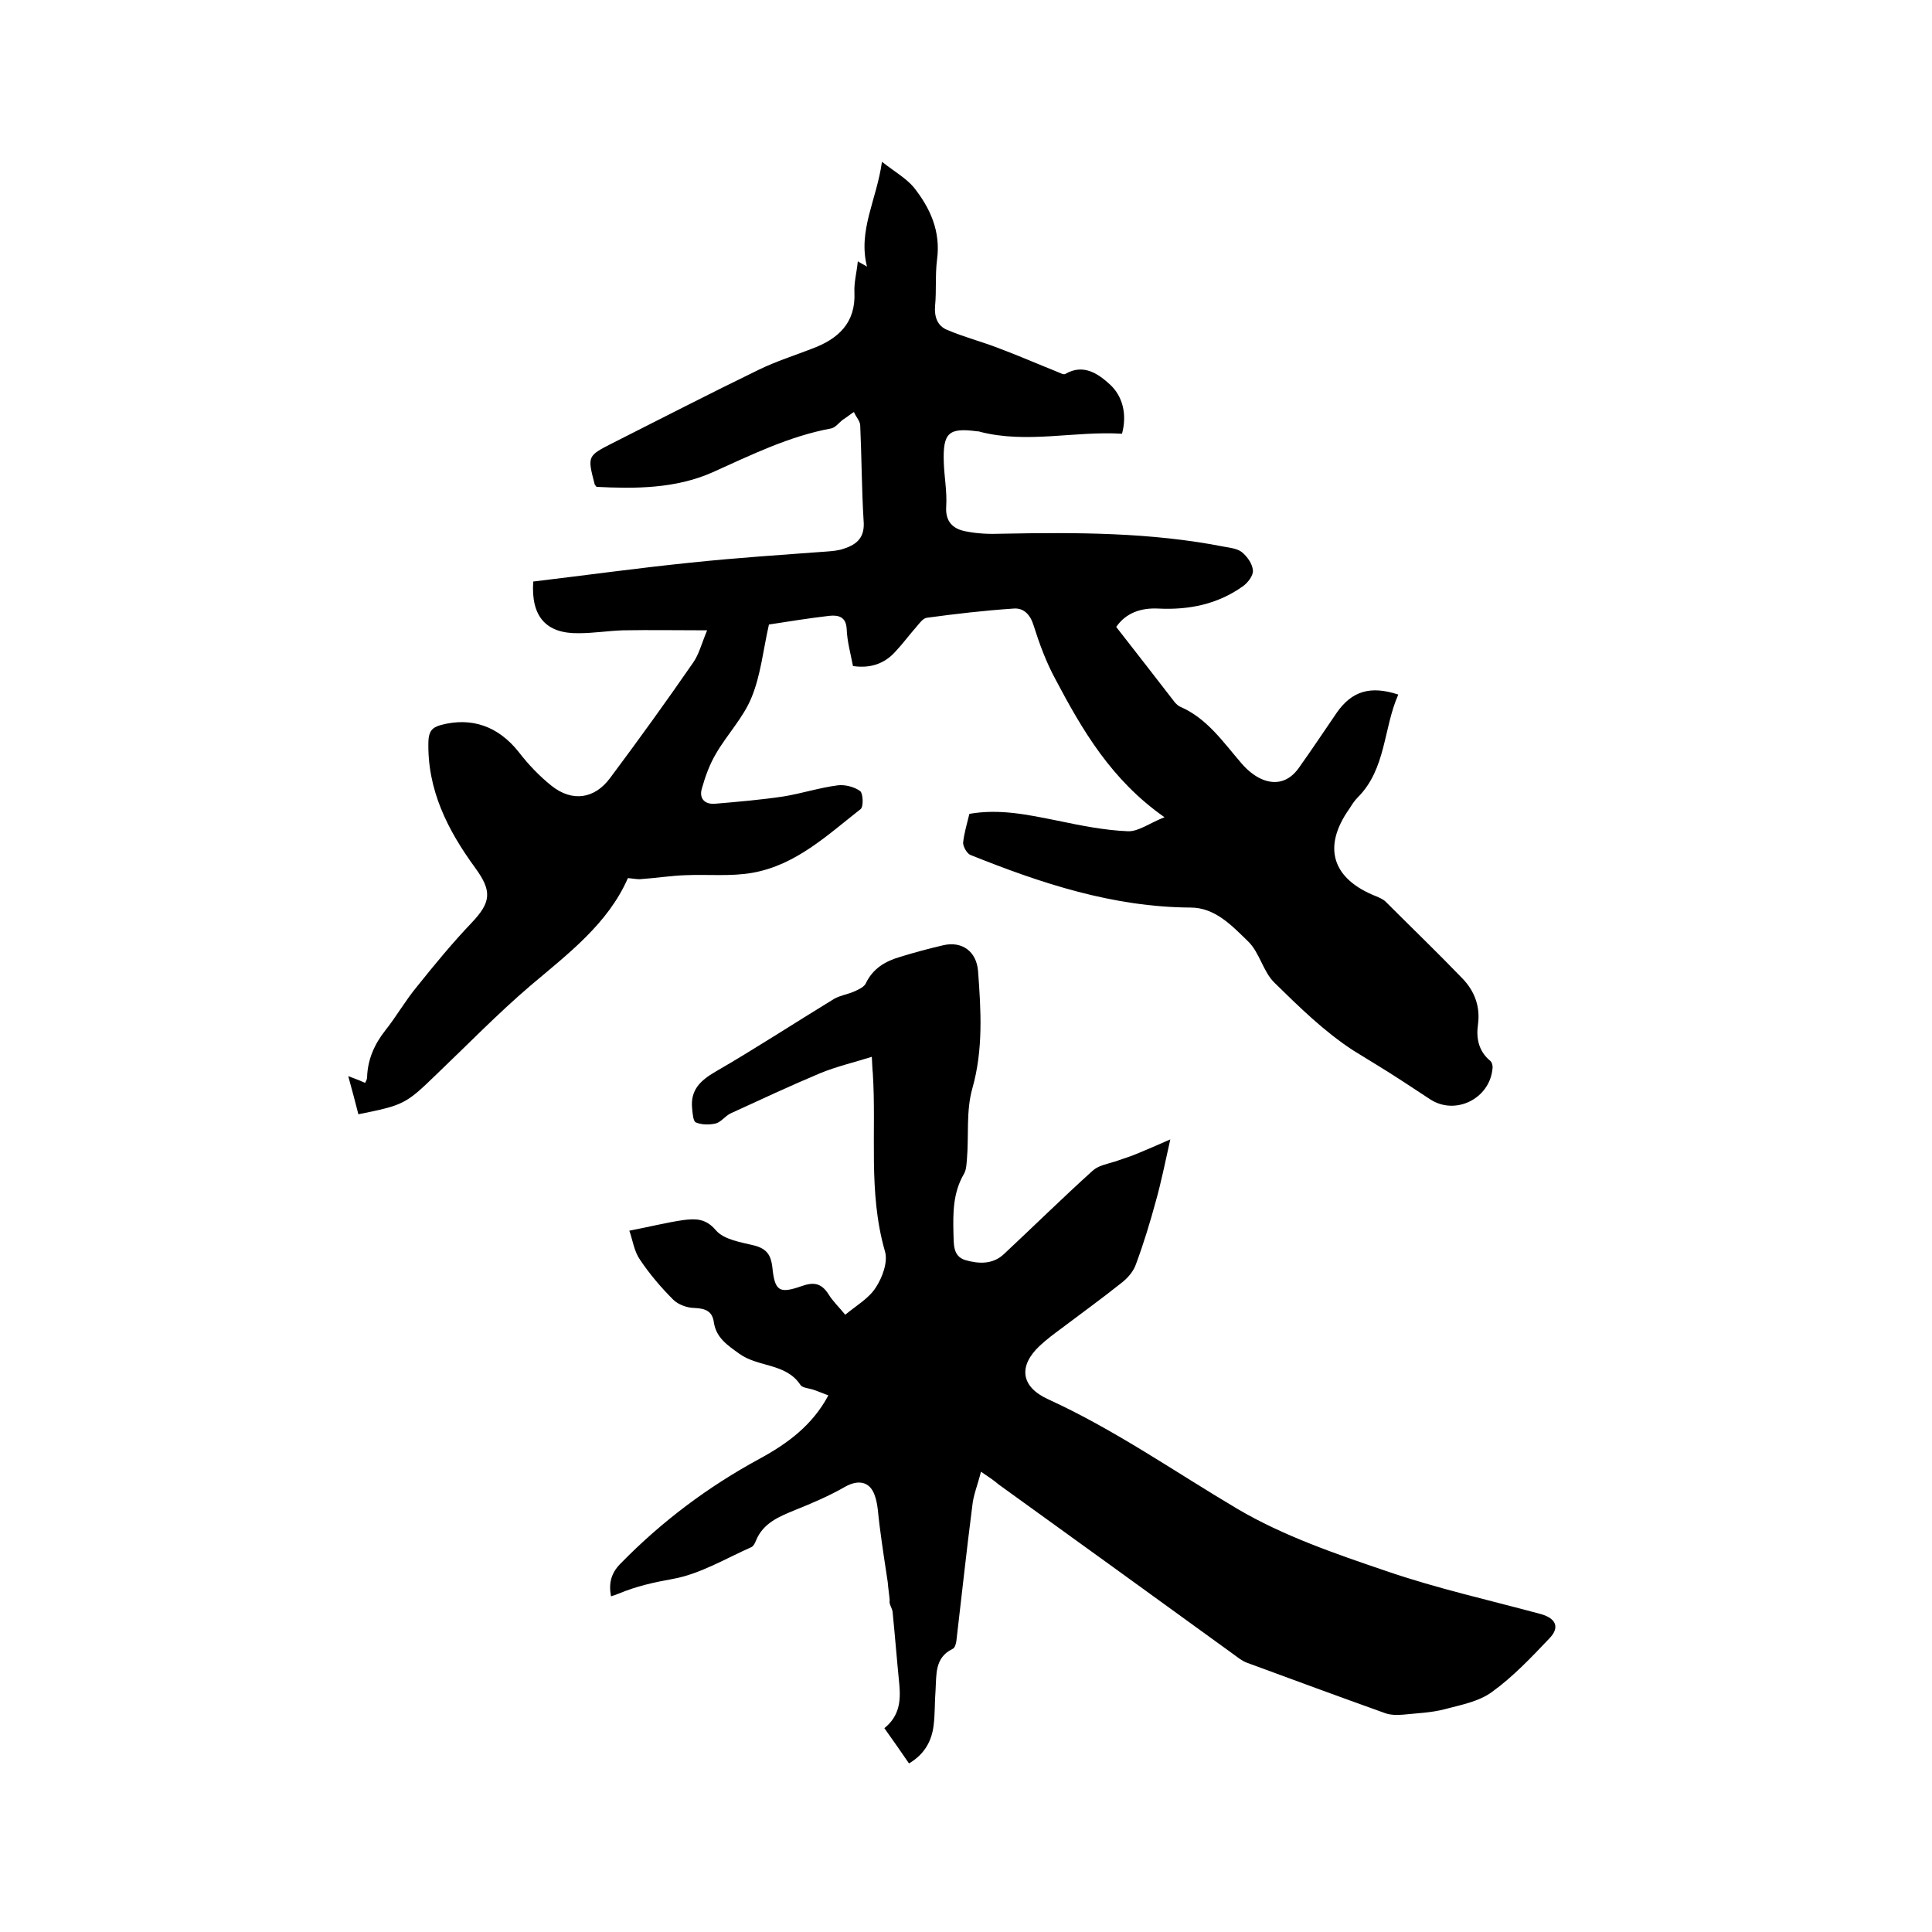
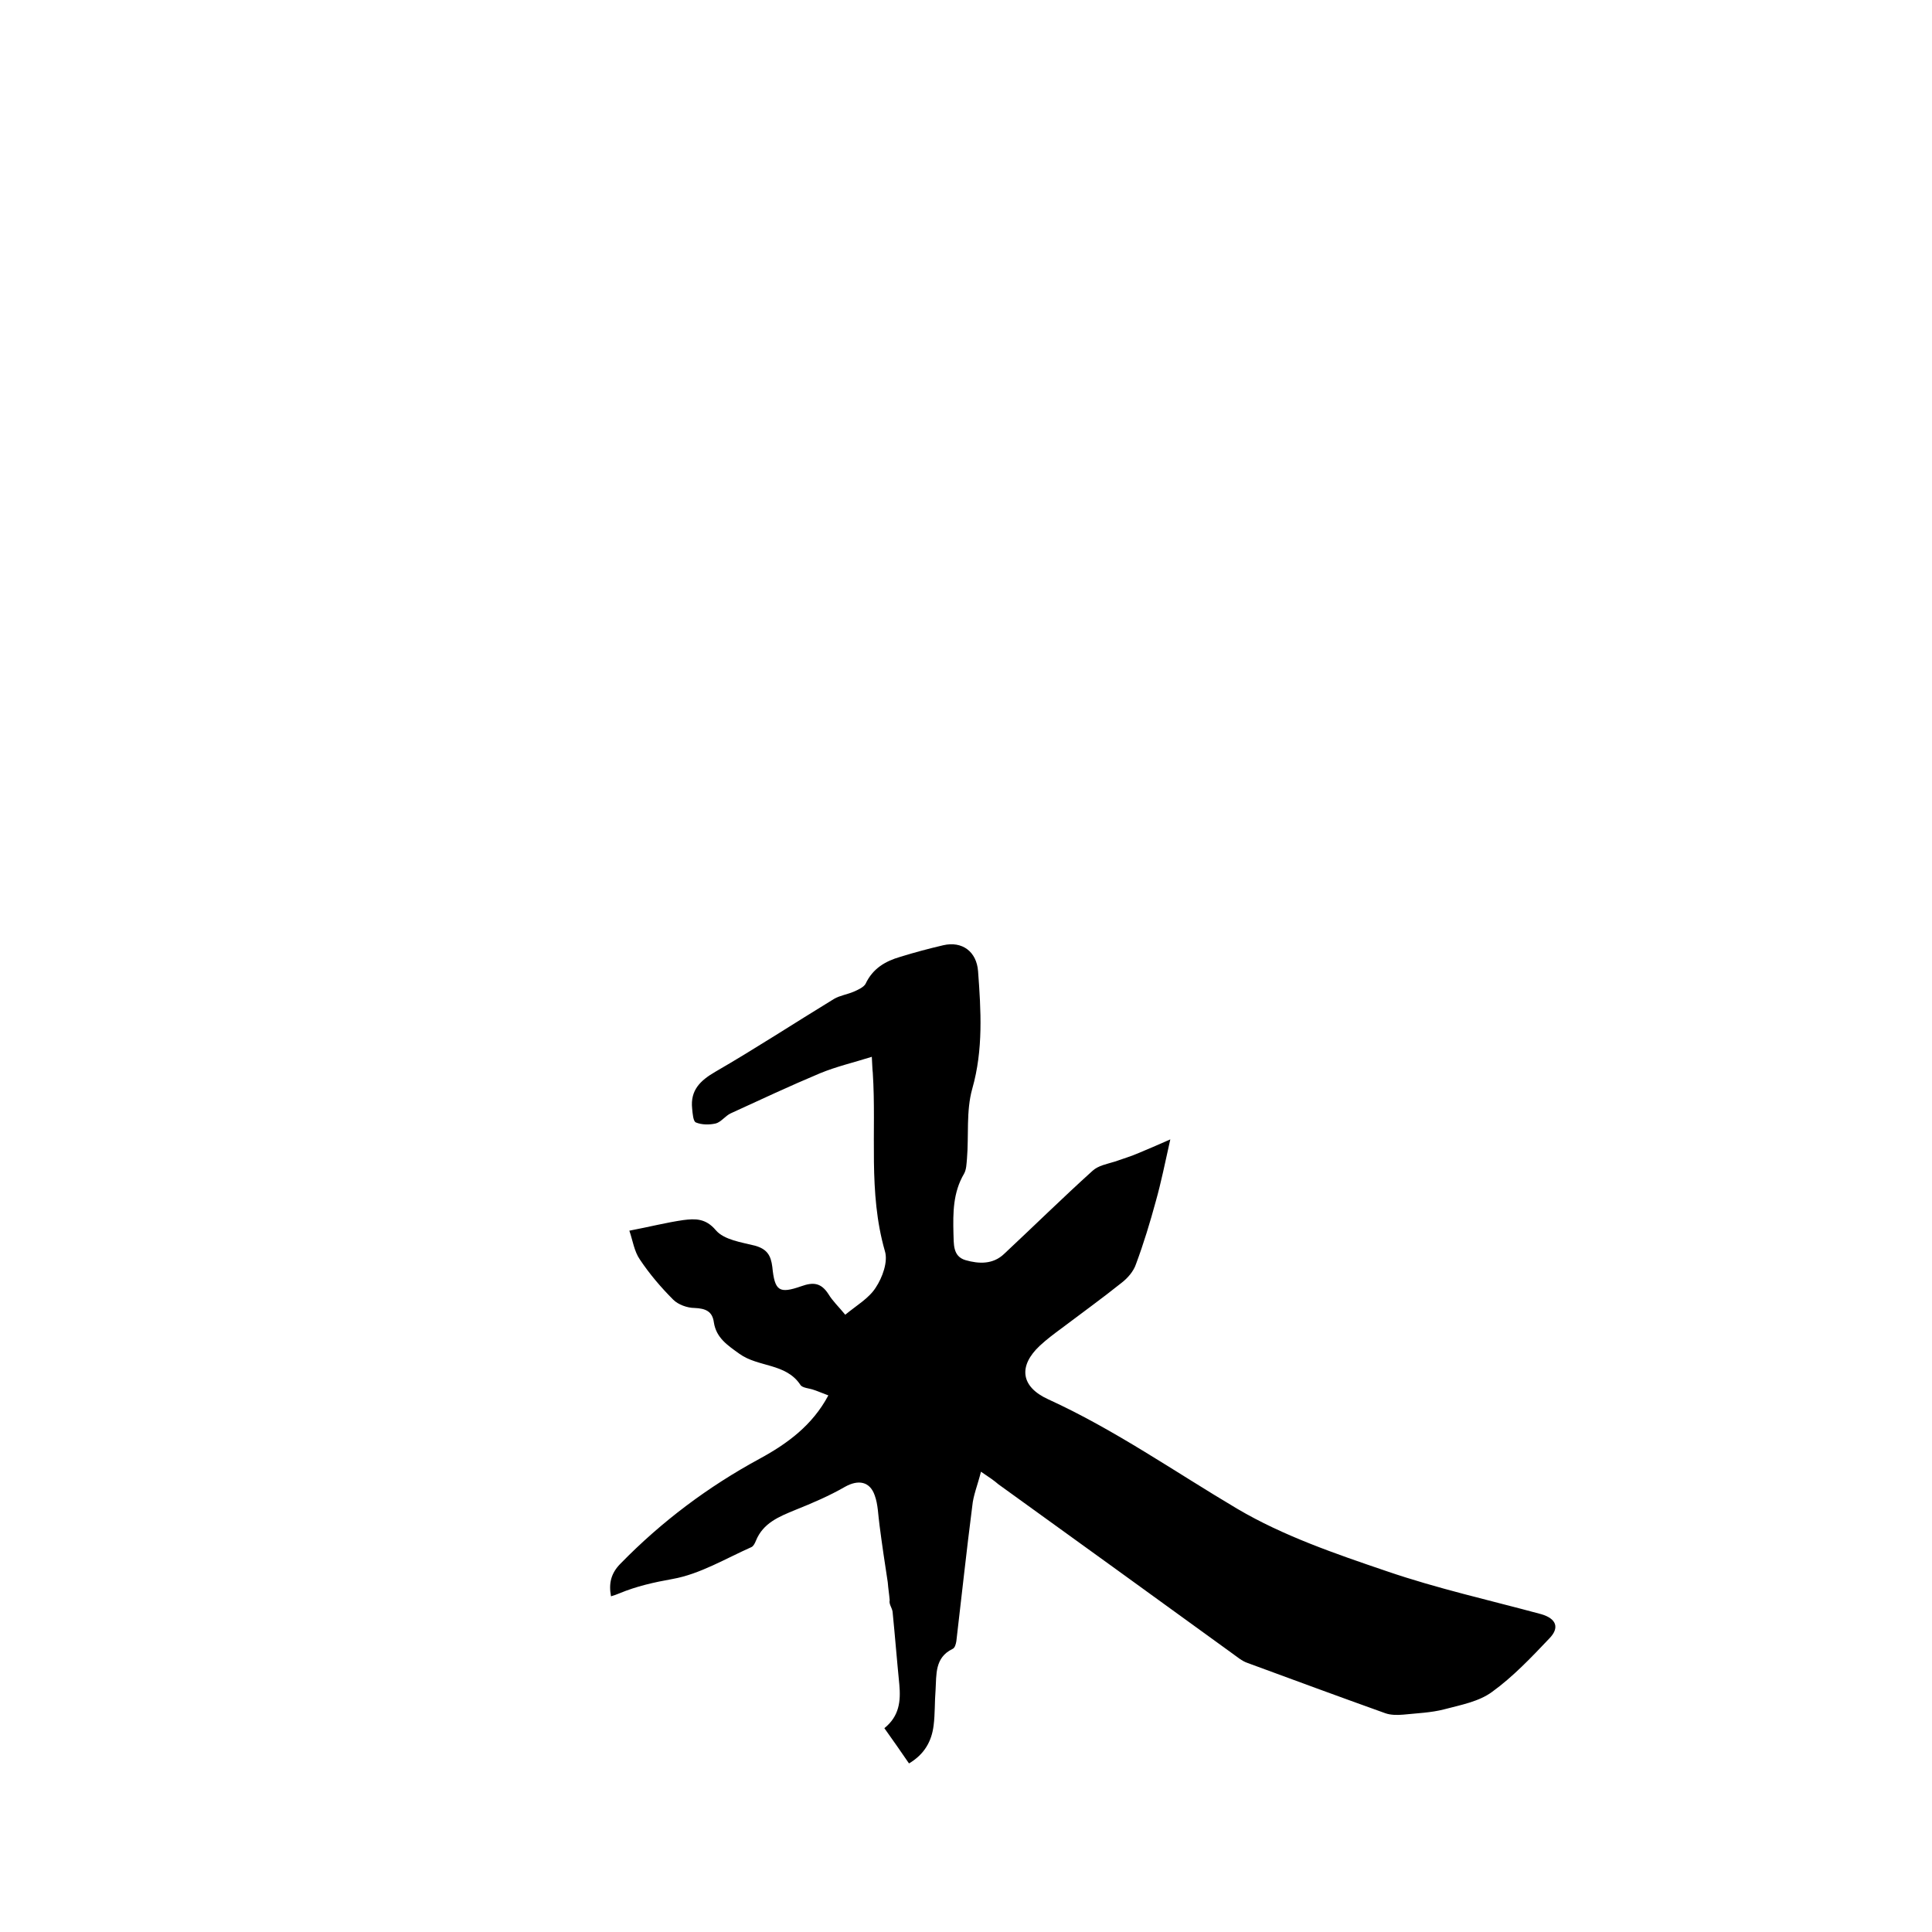
<svg xmlns="http://www.w3.org/2000/svg" enable-background="new 0 0 400 400" viewBox="0 0 400 400">
-   <path d="m110.4 120.4c10.9-1.3 21.7-2.8 32.5-3.9 9.4-1 18.7-1.6 28.1-2.3 1.3-.1 2.6-.2 3.7-.6 2.8-.9 4.4-2.4 4.1-5.8-.4-6.5-.4-13.1-.7-19.7 0-.9-.9-1.8-1.3-2.8-.8.5-1.5 1.1-2.3 1.6-.8.6-1.5 1.6-2.4 1.8-8.7 1.6-16.6 5.5-24.6 9.1-7.7 3.4-16 3.4-24 3-.3-.4-.4-.5-.4-.6-1.5-5.8-1.5-5.8 3.8-8.5 10.1-5.1 20.2-10.3 30.3-15.2 3.5-1.7 7.3-2.9 10.9-4.3 5.4-2 9.1-5.3 8.8-11.7-.1-2.1.5-4.2.7-6.4.6.4 1.1.6 1.9 1.1-1.9-7.5 2-13.8 3.1-21.7 2.7 2.1 5 3.4 6.6 5.3 3.4 4.3 5.6 9.1 4.8 15-.4 3.1-.1 6.4-.4 9.5-.2 2.3.5 4.2 2.5 5 3.5 1.5 7.1 2.4 10.7 3.8 4 1.5 7.9 3.2 11.9 4.8.6.2 1.5.8 1.9.5 3.8-2.2 6.9.1 9.2 2.2 2.6 2.4 3.6 6.1 2.5 10.2-9.9-.6-19.6 2.1-29.4-.4-.2-.1-.4-.1-.6-.1-5.9-.8-7.1.3-6.9 6.4.1 3.1.7 6.1.5 9.2s1.4 4.6 4 5.1c2.4.5 5 .6 7.5.5 15.4-.3 30.9-.3 46.1 2.7 1.2.2 2.7.4 3.6 1.1 1.1.9 2.2 2.4 2.3 3.8.1 1.1-1.1 2.6-2.1 3.3-5.2 3.7-11.1 4.9-17.4 4.6-3.7-.2-6.8.9-8.8 3.8 4.2 5.4 8.2 10.5 12.2 15.7.3.3.6.6 1 .8 5.6 2.4 8.9 7.3 12.7 11.7 1.1 1.3 2.6 2.6 4.2 3.3 3 1.3 5.7.5 7.7-2.3 2.7-3.8 5.3-7.7 7.9-11.5 3.1-4.4 6.9-5.6 12.7-3.7-3.1 7-2.5 15.4-8.4 21.3-.7.7-1.2 1.5-1.7 2.3-5.7 8-3.6 14.6 5.6 18.2.7.3 1.4.6 1.9 1.1 5.3 5.3 10.7 10.5 15.9 15.9 2.5 2.6 3.7 5.8 3.2 9.5-.4 2.8.1 5.5 2.5 7.5.4.3.6 1.1.5 1.7-.6 6.2-7.7 9.7-12.9 6.3-2-1.3-4.1-2.7-6.1-4-3.2-2.1-6.6-4.1-9.8-6.1-6-3.9-11.2-9-16.3-14-2.4-2.3-3.1-6.3-5.5-8.6-3.3-3.2-6.8-7-11.9-7-16.1-.1-30.9-5-45.6-10.9-.7-.3-1.5-1.7-1.5-2.5.2-2 .8-3.9 1.3-6 6.3-1.1 12.2.2 18.2 1.4 4.8 1 9.7 2 14.6 2.2 2.2.1 4.5-1.7 7.6-2.9-11-7.7-17-18-22.6-28.6-1.9-3.5-3.3-7.3-4.5-11.1-.7-2.3-2.1-3.7-4.2-3.5-6 .4-12 1.1-17.9 1.9-.8.1-1.5 1.1-2.1 1.8-1.5 1.7-2.9 3.6-4.5 5.3-2.3 2.5-5.2 3.4-8.7 2.9-.5-2.6-1.2-5.1-1.3-7.6-.1-2.6-1.7-3-3.6-2.8-4.3.5-8.6 1.2-12.5 1.8-1.2 5.3-1.7 10.5-3.6 15.1-1.7 4.2-5.1 7.7-7.4 11.7-1.3 2.2-2.2 4.7-2.9 7.2-.6 2.1.7 3.3 2.8 3.1 4.7-.4 9.4-.8 14.1-1.5 3.7-.6 7.4-1.8 11.2-2.3 1.5-.2 3.5.3 4.7 1.2.6.5.7 3.2.1 3.7-6.9 5.4-13.4 11.6-22.4 13.2-4.5.8-9.2.3-13.9.5-3 .1-6.1.6-9.1.8-.8.1-1.6-.1-2.8-.2-4.1 9.4-12.3 15.6-20.1 22.2-6.8 5.8-13.1 12.3-19.6 18.5-6.3 6.1-6.7 6.3-16.1 8.2-.6-2.3-1.2-4.7-2.1-7.9 1.9.7 2.6 1 3.5 1.4.2-.4.4-.8.4-1.1.1-3.7 1.5-6.9 3.8-9.8s4.1-6.1 6.5-9c3.6-4.5 7.3-9 11.3-13.2 4.1-4.3 4.3-6.6.8-11.4-5.7-7.8-10-16.2-9.7-26.3.1-1.9.7-2.8 2.6-3.3 6.4-1.7 11.9.3 16.1 5.6 2 2.6 4.3 5 6.8 7 4.3 3.4 8.9 2.7 12.1-1.6 5.9-7.9 11.6-15.8 17.2-23.9 1.2-1.7 1.7-3.8 2.9-6.7-6.3 0-11.8-.1-17.4 0-3.1.1-6.1.6-9.2.6-6.7.1-9.9-3.4-9.4-10.7z" />
  <path d="m203.1 304.7c-.7 2.8-1.6 4.9-1.8 7.1-1.2 9.3-2.2 18.7-3.3 28-.1.6-.3 1.4-.8 1.6-3.7 1.8-3.3 5.3-3.5 8.5-.2 2.4-.1 4.9-.4 7.3-.4 3.3-1.9 6-5.1 7.9-1.7-2.5-3.4-4.9-5.1-7.3 3.1-2.5 3.4-5.6 3.1-9-.5-5-.9-10.1-1.4-15.1-.1-.8-.8-1.6-.6-2.4-.1-1.2-.3-2.4-.4-3.7-.6-3.9-1.2-7.9-1.7-11.8-.3-2.1-.3-4.3-1-6.2-1-2.9-3.4-3.3-6.1-1.8-3.3 1.9-6.8 3.4-10.3 4.8-3.4 1.4-6.7 2.7-8.2 6.4-.2.5-.5 1.1-.9 1.3-5.4 2.4-10.7 5.6-16.3 6.6-3.9.7-7.5 1.5-11.1 3-.5.2-1 .4-1.7.6-.5-2.7 0-4.8 2-6.8 8.5-8.7 18.1-15.9 28.8-21.7 5.7-3.1 10.9-6.9 14.2-13.1-1.1-.4-2-.8-2.9-1.1-1-.4-2.5-.4-2.9-1.1-3-4.5-8.7-3.6-12.6-6.4-2.5-1.8-4.8-3.3-5.3-6.5-.3-2.3-1.7-2.9-4-3-1.5 0-3.4-.7-4.4-1.7-2.5-2.5-4.9-5.3-6.9-8.3-1.2-1.7-1.5-4-2.2-6 4.2-.8 7.7-1.7 11.2-2.2 2.4-.3 4.6-.4 6.7 2.1 1.7 2 5.3 2.5 8.1 3.2 2.5.7 3.3 2 3.6 4.4.5 5 1.4 5.6 6 4 2.5-.9 4.1-.7 5.6 1.6.9 1.5 2.2 2.7 3.5 4.3 2.3-1.9 4.9-3.4 6.3-5.6 1.4-2.1 2.6-5.4 1.9-7.6-3.5-12.2-1.7-24.6-2.5-36.9-.1-.8-.1-1.7-.2-3.3-3.8 1.2-7.3 2-10.7 3.4-6.2 2.6-12.4 5.5-18.5 8.3-1.1.5-2 1.8-3.1 2.1-1.3.3-2.9.3-4.1-.2-.6-.2-.7-1.9-.8-2.9-.4-3.8 1.7-5.8 4.8-7.6 8.3-4.8 16.4-10.1 24.6-15.1 1.2-.7 2.7-.9 4.1-1.5.9-.4 2-.9 2.4-1.6 1.5-3.2 4.1-4.7 7.2-5.6 2.9-.9 5.9-1.7 8.9-2.4 3.9-.9 6.9 1.3 7.2 5.4.6 8.1 1.1 16.2-1.2 24.3-1.3 4.6-.7 9.7-1.1 14.5-.1 1-.1 2.2-.6 3.1-2.3 3.9-2.3 8.1-2.2 12.3.1 2.2-.2 4.8 2.5 5.6 2.8.8 5.7.9 8-1.3 6.1-5.7 12.1-11.6 18.3-17.2 1.2-1.1 3-1.4 4.6-1.9 1.7-.6 3.4-1.1 5-1.8 1.9-.8 3.8-1.6 6.5-2.8-1.1 4.9-1.9 8.9-3 12.8-1.2 4.4-2.5 8.7-4.1 13-.5 1.5-1.7 2.9-3 3.9-4 3.2-8.3 6.3-12.4 9.4-1.5 1.1-3.1 2.3-4.5 3.6-4.5 4.2-4 8.5 1.7 11.1 13.8 6.3 26.2 15 39.2 22.7 9.5 5.6 20.3 9.3 30.9 12.9 10.5 3.6 21.3 6 32 8.9 3.1.9 3.9 2.8 1.6 5.1-3.7 3.9-7.5 7.9-11.8 11-2.7 2-6.5 2.7-9.9 3.6-2.7.7-5.6.8-8.5 1.1-1.2.1-2.6.1-3.7-.3-9.5-3.4-19-6.9-28.5-10.4-1.2-.4-2.2-1.3-3.2-2-16.1-11.7-32.2-23.3-48.4-35-.8-.7-1.8-1.4-3.6-2.6z" />
</svg>